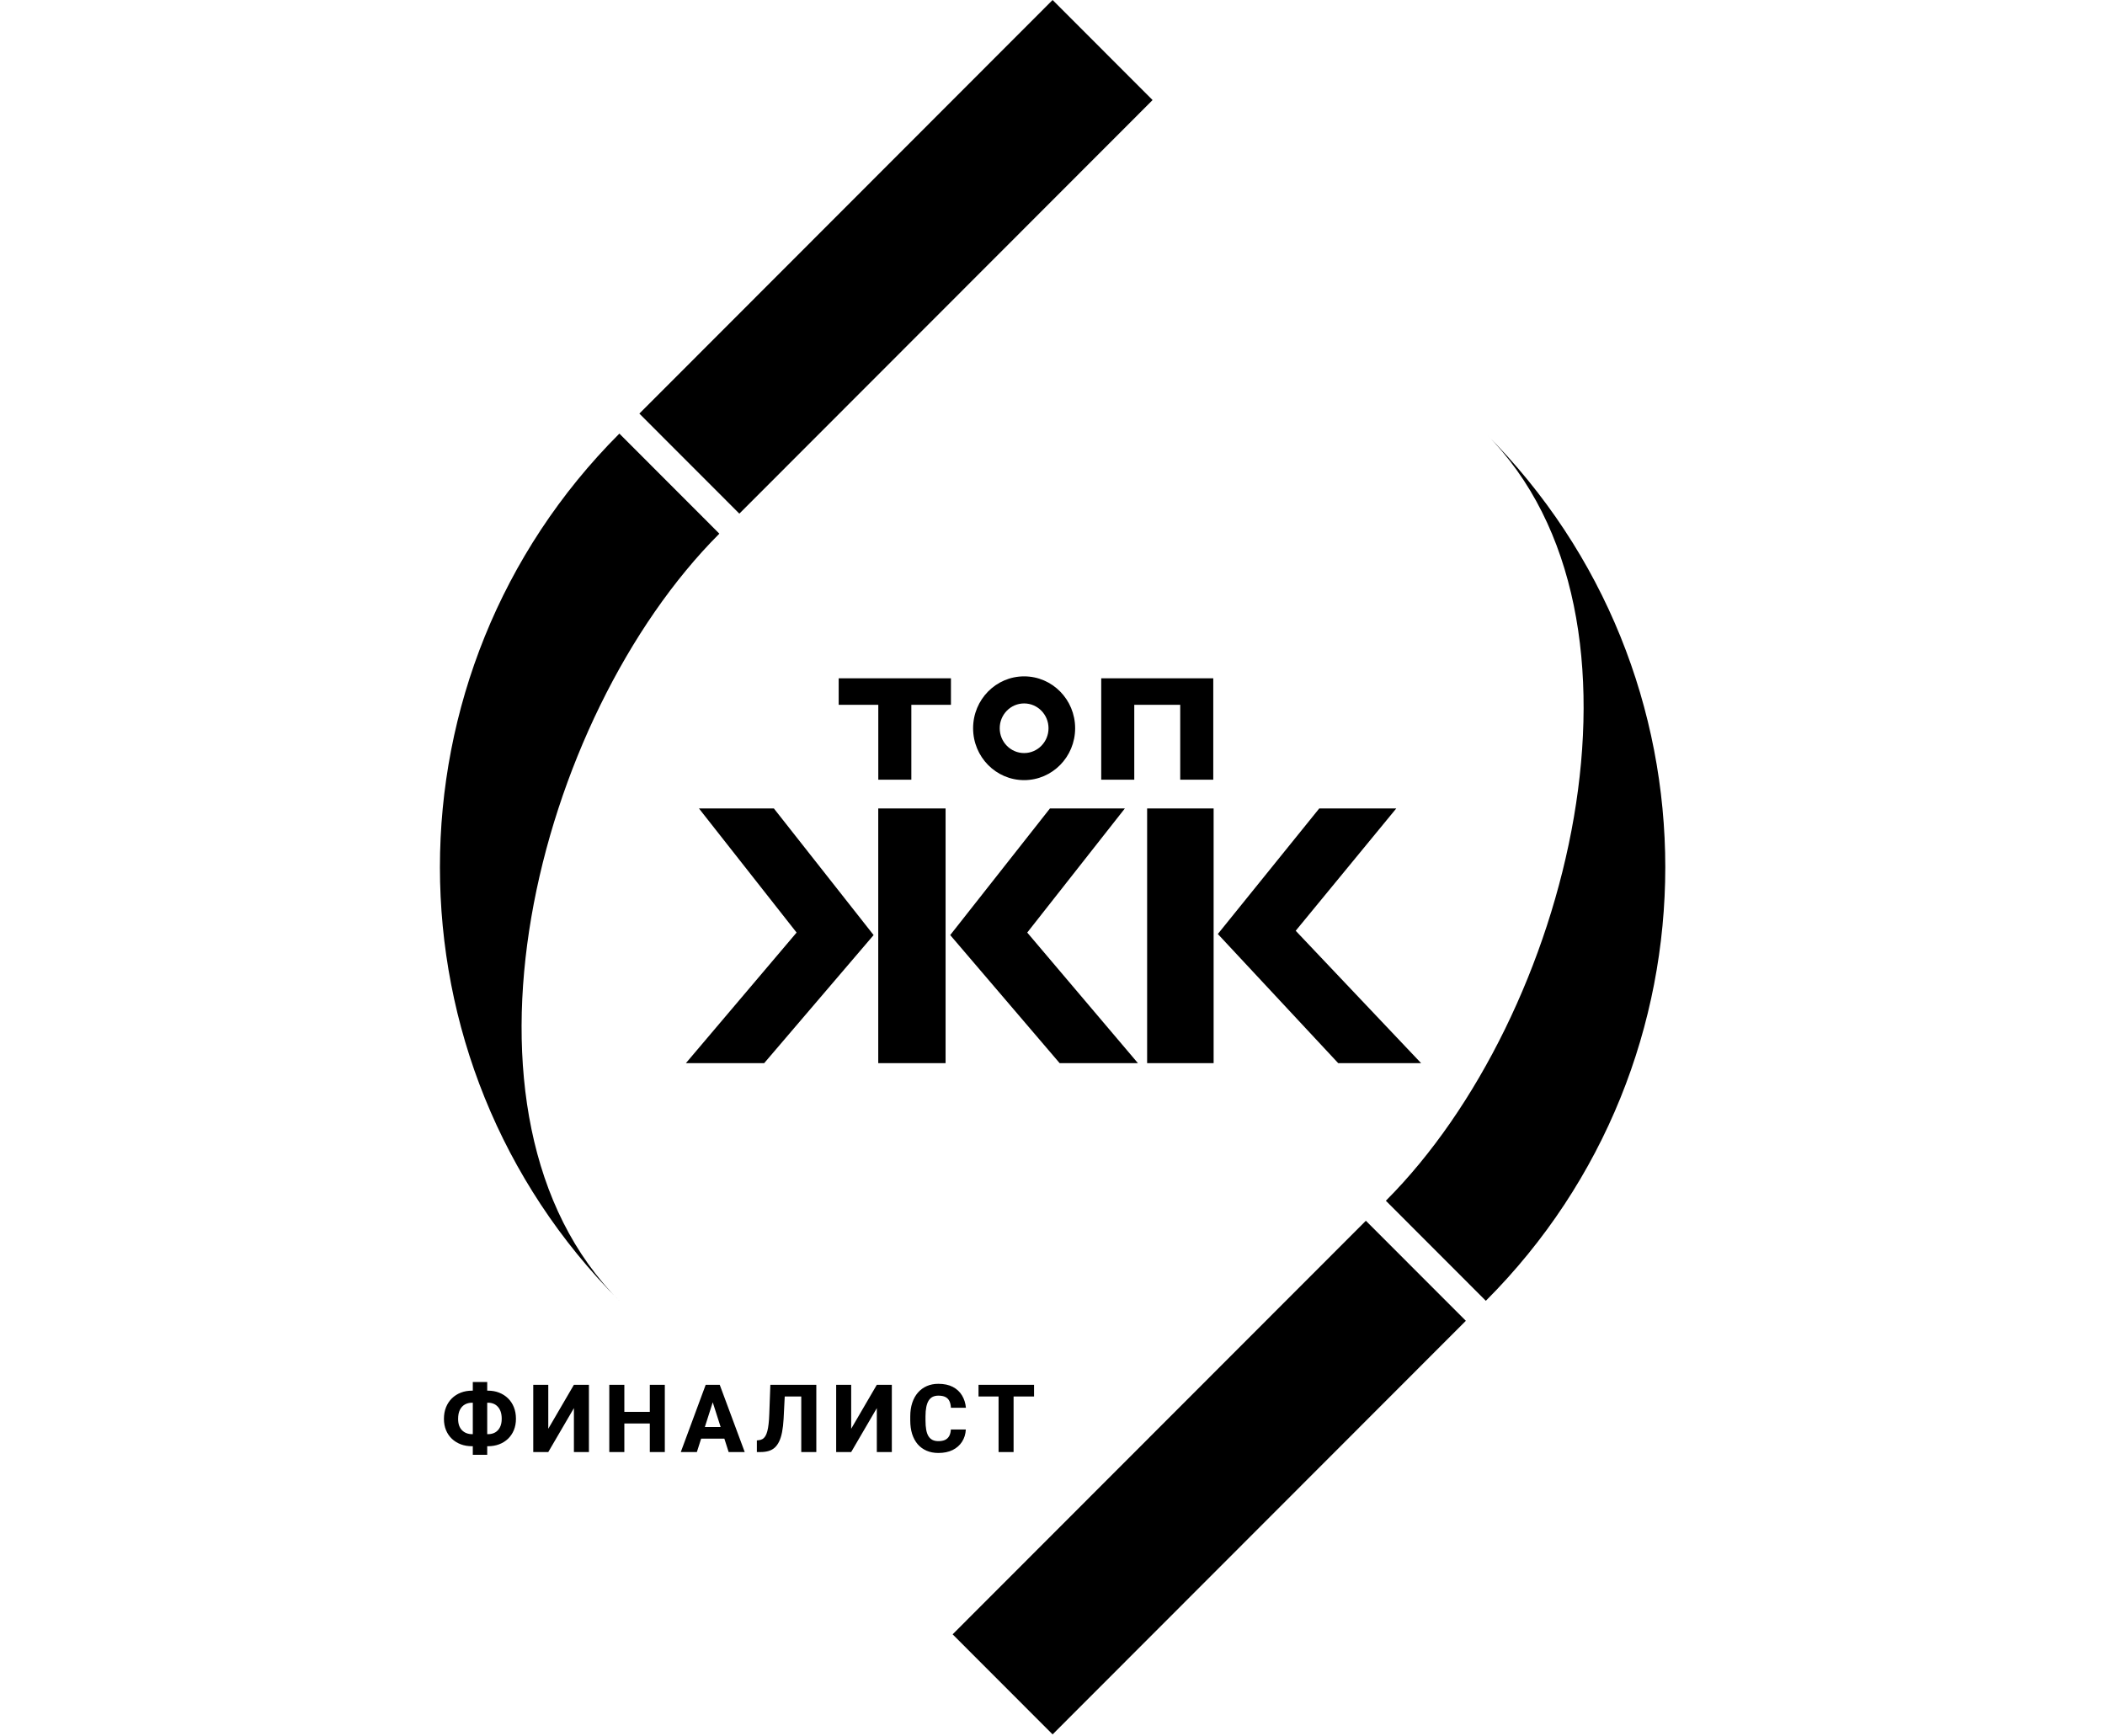
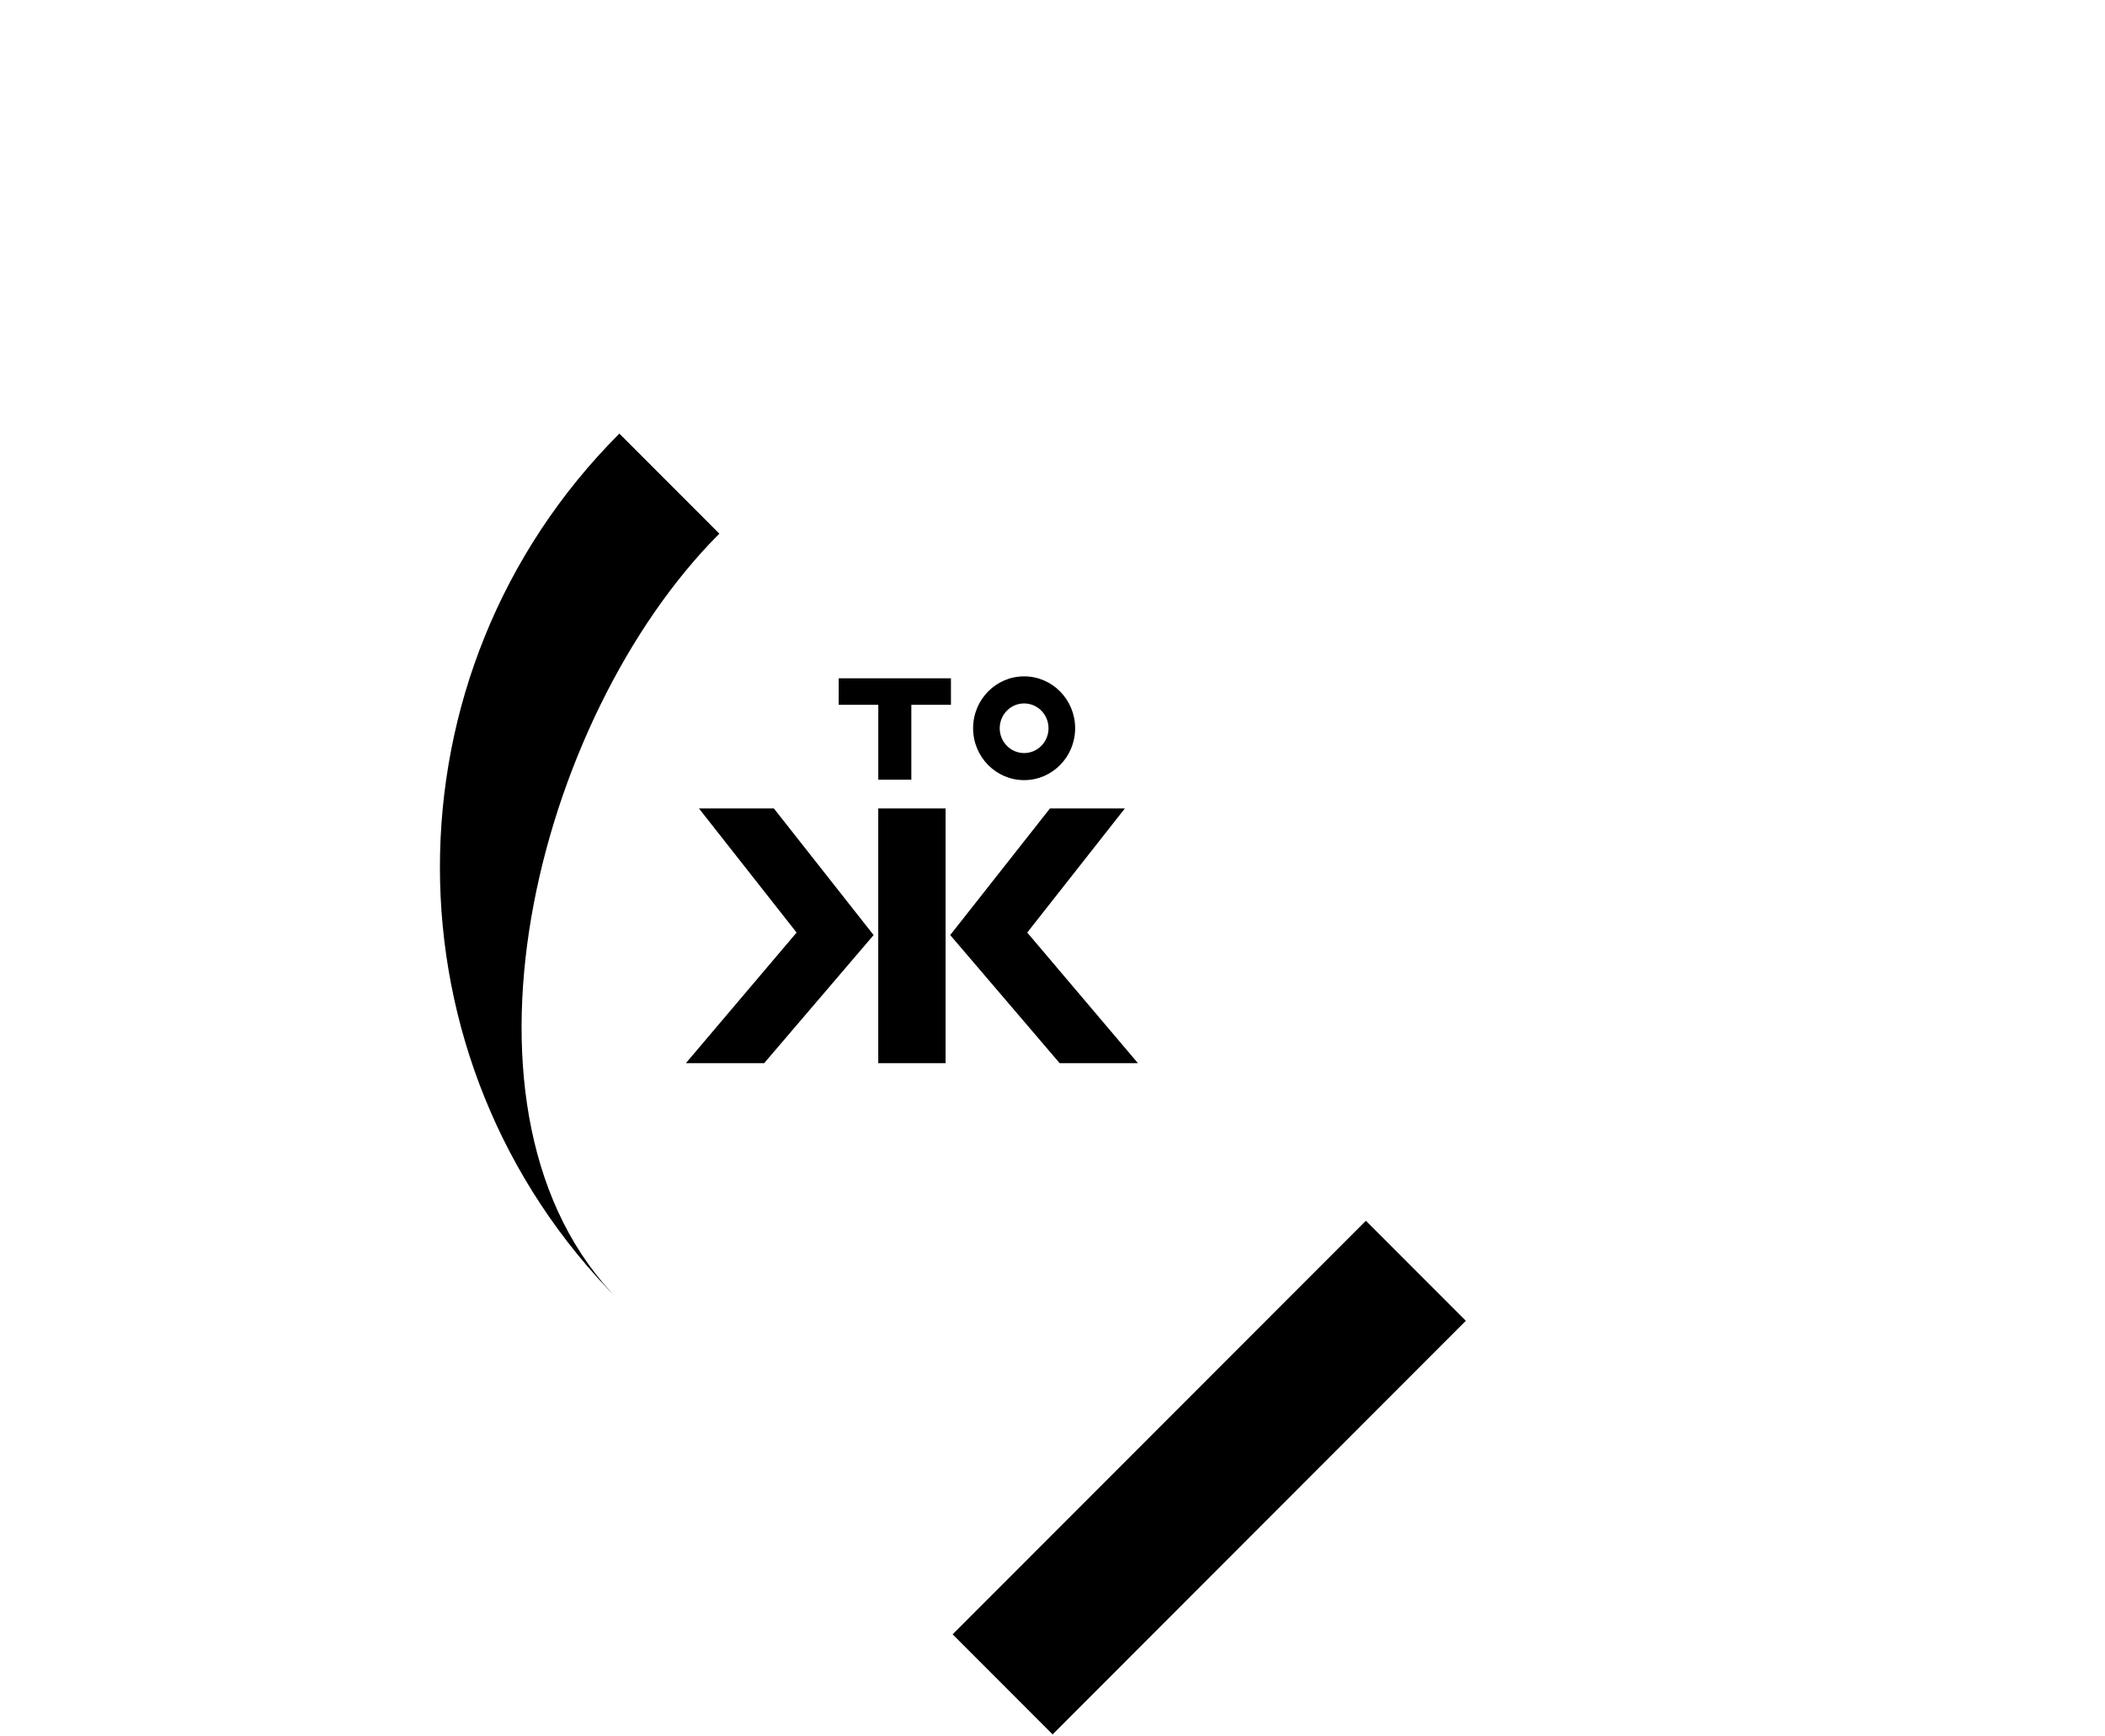
<svg xmlns="http://www.w3.org/2000/svg" width="445" height="367" viewBox="0 0 445 367" fill="none">
-   <path d="M99.795 294.021H103.154C104.007 294.021 104.792 294.161 105.508 294.441C106.23 294.721 106.859 295.122 107.393 295.643C107.926 296.163 108.34 296.788 108.633 297.518C108.926 298.247 109.072 299.064 109.072 299.969C109.072 300.848 108.926 301.645 108.633 302.361C108.34 303.071 107.926 303.683 107.393 304.197C106.859 304.705 106.23 305.096 105.508 305.369C104.792 305.636 104.007 305.77 103.154 305.77H99.795C98.936 305.77 98.144 305.636 97.422 305.369C96.699 305.096 96.068 304.705 95.527 304.197C94.993 303.689 94.58 303.081 94.287 302.371C93.994 301.661 93.848 300.867 93.848 299.988C93.848 299.083 93.994 298.266 94.287 297.537C94.58 296.808 94.993 296.18 95.527 295.652C96.068 295.125 96.699 294.721 97.422 294.441C98.144 294.161 98.936 294.021 99.795 294.021ZM99.795 296.57C99.222 296.57 98.711 296.697 98.262 296.951C97.819 297.205 97.471 297.586 97.217 298.094C96.969 298.595 96.846 299.227 96.846 299.988C96.846 300.522 96.917 300.994 97.061 301.404C97.21 301.808 97.419 302.143 97.686 302.41C97.959 302.677 98.275 302.879 98.633 303.016C98.991 303.152 99.378 303.221 99.795 303.221H103.174C103.74 303.221 104.238 303.1 104.668 302.859C105.104 302.612 105.446 302.244 105.693 301.756C105.941 301.268 106.064 300.672 106.064 299.969C106.064 299.402 105.993 298.908 105.85 298.484C105.706 298.061 105.505 297.71 105.244 297.43C104.99 297.143 104.688 296.928 104.336 296.785C103.984 296.642 103.597 296.57 103.174 296.57H99.795ZM102.998 292.195V307.586H99.951V292.195H102.998ZM115.906 302.078L121.326 292.781H124.5V307H121.326V297.713L115.906 307H112.732V292.781H115.906V302.078ZM138.346 298.504V300.965H130.982V298.504H138.346ZM131.988 292.781V307H128.805V292.781H131.988ZM140.543 292.781V307H137.369V292.781H140.543ZM150.99 295.486L147.318 307H143.92L149.184 292.781H151.332L150.99 295.486ZM154.037 307L150.355 295.486L149.975 292.781H152.152L157.436 307H154.037ZM153.881 301.707V304.168H146.469V301.707H153.881ZM170.363 292.781V295.252H163.156V292.781H170.363ZM172.57 292.781V307H169.387V292.781H172.57ZM162.854 292.781H166.018L165.656 299.969C165.598 301.043 165.49 301.977 165.334 302.771C165.184 303.559 164.976 304.227 164.709 304.773C164.449 305.314 164.133 305.75 163.762 306.082C163.391 306.408 162.958 306.642 162.463 306.785C161.968 306.928 161.405 307 160.773 307H160.002V304.539L160.373 304.5C160.686 304.474 160.956 304.393 161.184 304.256C161.418 304.119 161.62 303.917 161.789 303.65C161.958 303.377 162.098 303.029 162.209 302.605C162.326 302.182 162.417 301.668 162.482 301.062C162.554 300.457 162.603 299.747 162.629 298.934L162.854 292.781ZM179.941 302.078L185.361 292.781H188.535V307H185.361V297.713L179.941 307H176.768V292.781H179.941V302.078ZM201.014 302.234H204.178C204.126 303.211 203.859 304.074 203.377 304.822C202.902 305.564 202.241 306.147 201.395 306.57C200.548 306.987 199.542 307.195 198.377 307.195C197.446 307.195 196.613 307.036 195.877 306.717C195.141 306.398 194.516 305.942 194.002 305.35C193.494 304.751 193.104 304.031 192.83 303.191C192.563 302.345 192.43 301.391 192.43 300.33V299.461C192.43 298.4 192.57 297.446 192.85 296.6C193.13 295.753 193.53 295.031 194.051 294.432C194.572 293.833 195.197 293.374 195.926 293.055C196.655 292.736 197.469 292.576 198.367 292.576C199.578 292.576 200.6 292.794 201.434 293.23C202.267 293.667 202.911 294.266 203.367 295.027C203.829 295.789 204.106 296.658 204.197 297.635H201.023C200.997 297.081 200.893 296.616 200.711 296.238C200.529 295.854 200.249 295.564 199.871 295.369C199.493 295.174 198.992 295.076 198.367 295.076C197.911 295.076 197.511 295.161 197.166 295.33C196.827 295.499 196.544 295.763 196.316 296.121C196.095 296.479 195.929 296.935 195.818 297.488C195.708 298.035 195.652 298.686 195.652 299.441V300.33C195.652 301.079 195.701 301.727 195.799 302.273C195.896 302.82 196.053 303.273 196.268 303.631C196.489 303.989 196.772 304.256 197.117 304.432C197.462 304.607 197.882 304.695 198.377 304.695C198.943 304.695 199.415 304.607 199.793 304.432C200.171 304.249 200.46 303.976 200.662 303.611C200.864 303.247 200.981 302.788 201.014 302.234ZM214.273 292.781V307H211.1V292.781H214.273ZM218.6 292.781V295.252H206.861V292.781H218.6Z" fill="black" />
-   <path fill-rule="evenodd" clip-rule="evenodd" d="M135.163 87.444L222.522 0L243.658 21.156L156.299 108.598L135.163 87.444Z" fill="black" />
  <path fill-rule="evenodd" clip-rule="evenodd" d="M130.936 275.023C80.355 224.393 80.355 142.305 130.936 91.675L152.072 112.831C113.162 151.777 92.028 236.077 130.936 275.023Z" fill="black" />
  <path fill-rule="evenodd" clip-rule="evenodd" d="M201.386 345.54L288.746 258.099L309.882 279.253L222.522 366.697L201.386 345.54Z" fill="black" />
-   <path fill-rule="evenodd" clip-rule="evenodd" d="M314.108 91.675C364.69 142.305 364.69 224.393 314.108 275.023L292.972 253.867C331.883 214.921 353.017 130.621 314.108 91.675Z" fill="black" />
  <path d="M224.01 224.777L200.876 197.699L221.964 170.924H237.801L217.159 197.168L240.559 224.777H224.01ZM161.549 224.777H145L168.4 197.168L147.758 170.924H163.596L184.683 197.699L161.549 224.777ZM185.662 224.777V170.924H199.898V224.777H185.662Z" fill="black" />
-   <path d="M282.898 224.777L257.451 197.471L278.894 170.924H295.177L273.912 196.789L300.426 224.777H282.898ZM242.504 224.777V170.924H256.562V224.777H242.504Z" fill="black" />
  <path fill-rule="evenodd" clip-rule="evenodd" d="M216.5 148.724C213.651 148.724 211.342 151.073 211.342 153.97C211.342 156.868 213.651 159.217 216.5 159.217C219.349 159.217 221.658 156.868 221.658 153.97C221.658 151.073 219.349 148.724 216.5 148.724ZM216.5 164.94C222.457 164.94 227.286 160.029 227.286 153.97C227.286 147.911 222.457 143 216.5 143C210.543 143 205.715 147.911 205.715 153.97C205.715 160.029 210.543 164.94 216.5 164.94Z" fill="black" />
  <path d="M201.031 149.015H192.658V164.849H185.673V149.015H177.3V143.411H201.031V149.015Z" fill="black" />
-   <path d="M256.486 143.411V164.849H249.5V149.015H239.787V164.849H232.801V143.411H256.486Z" fill="black" />
</svg>